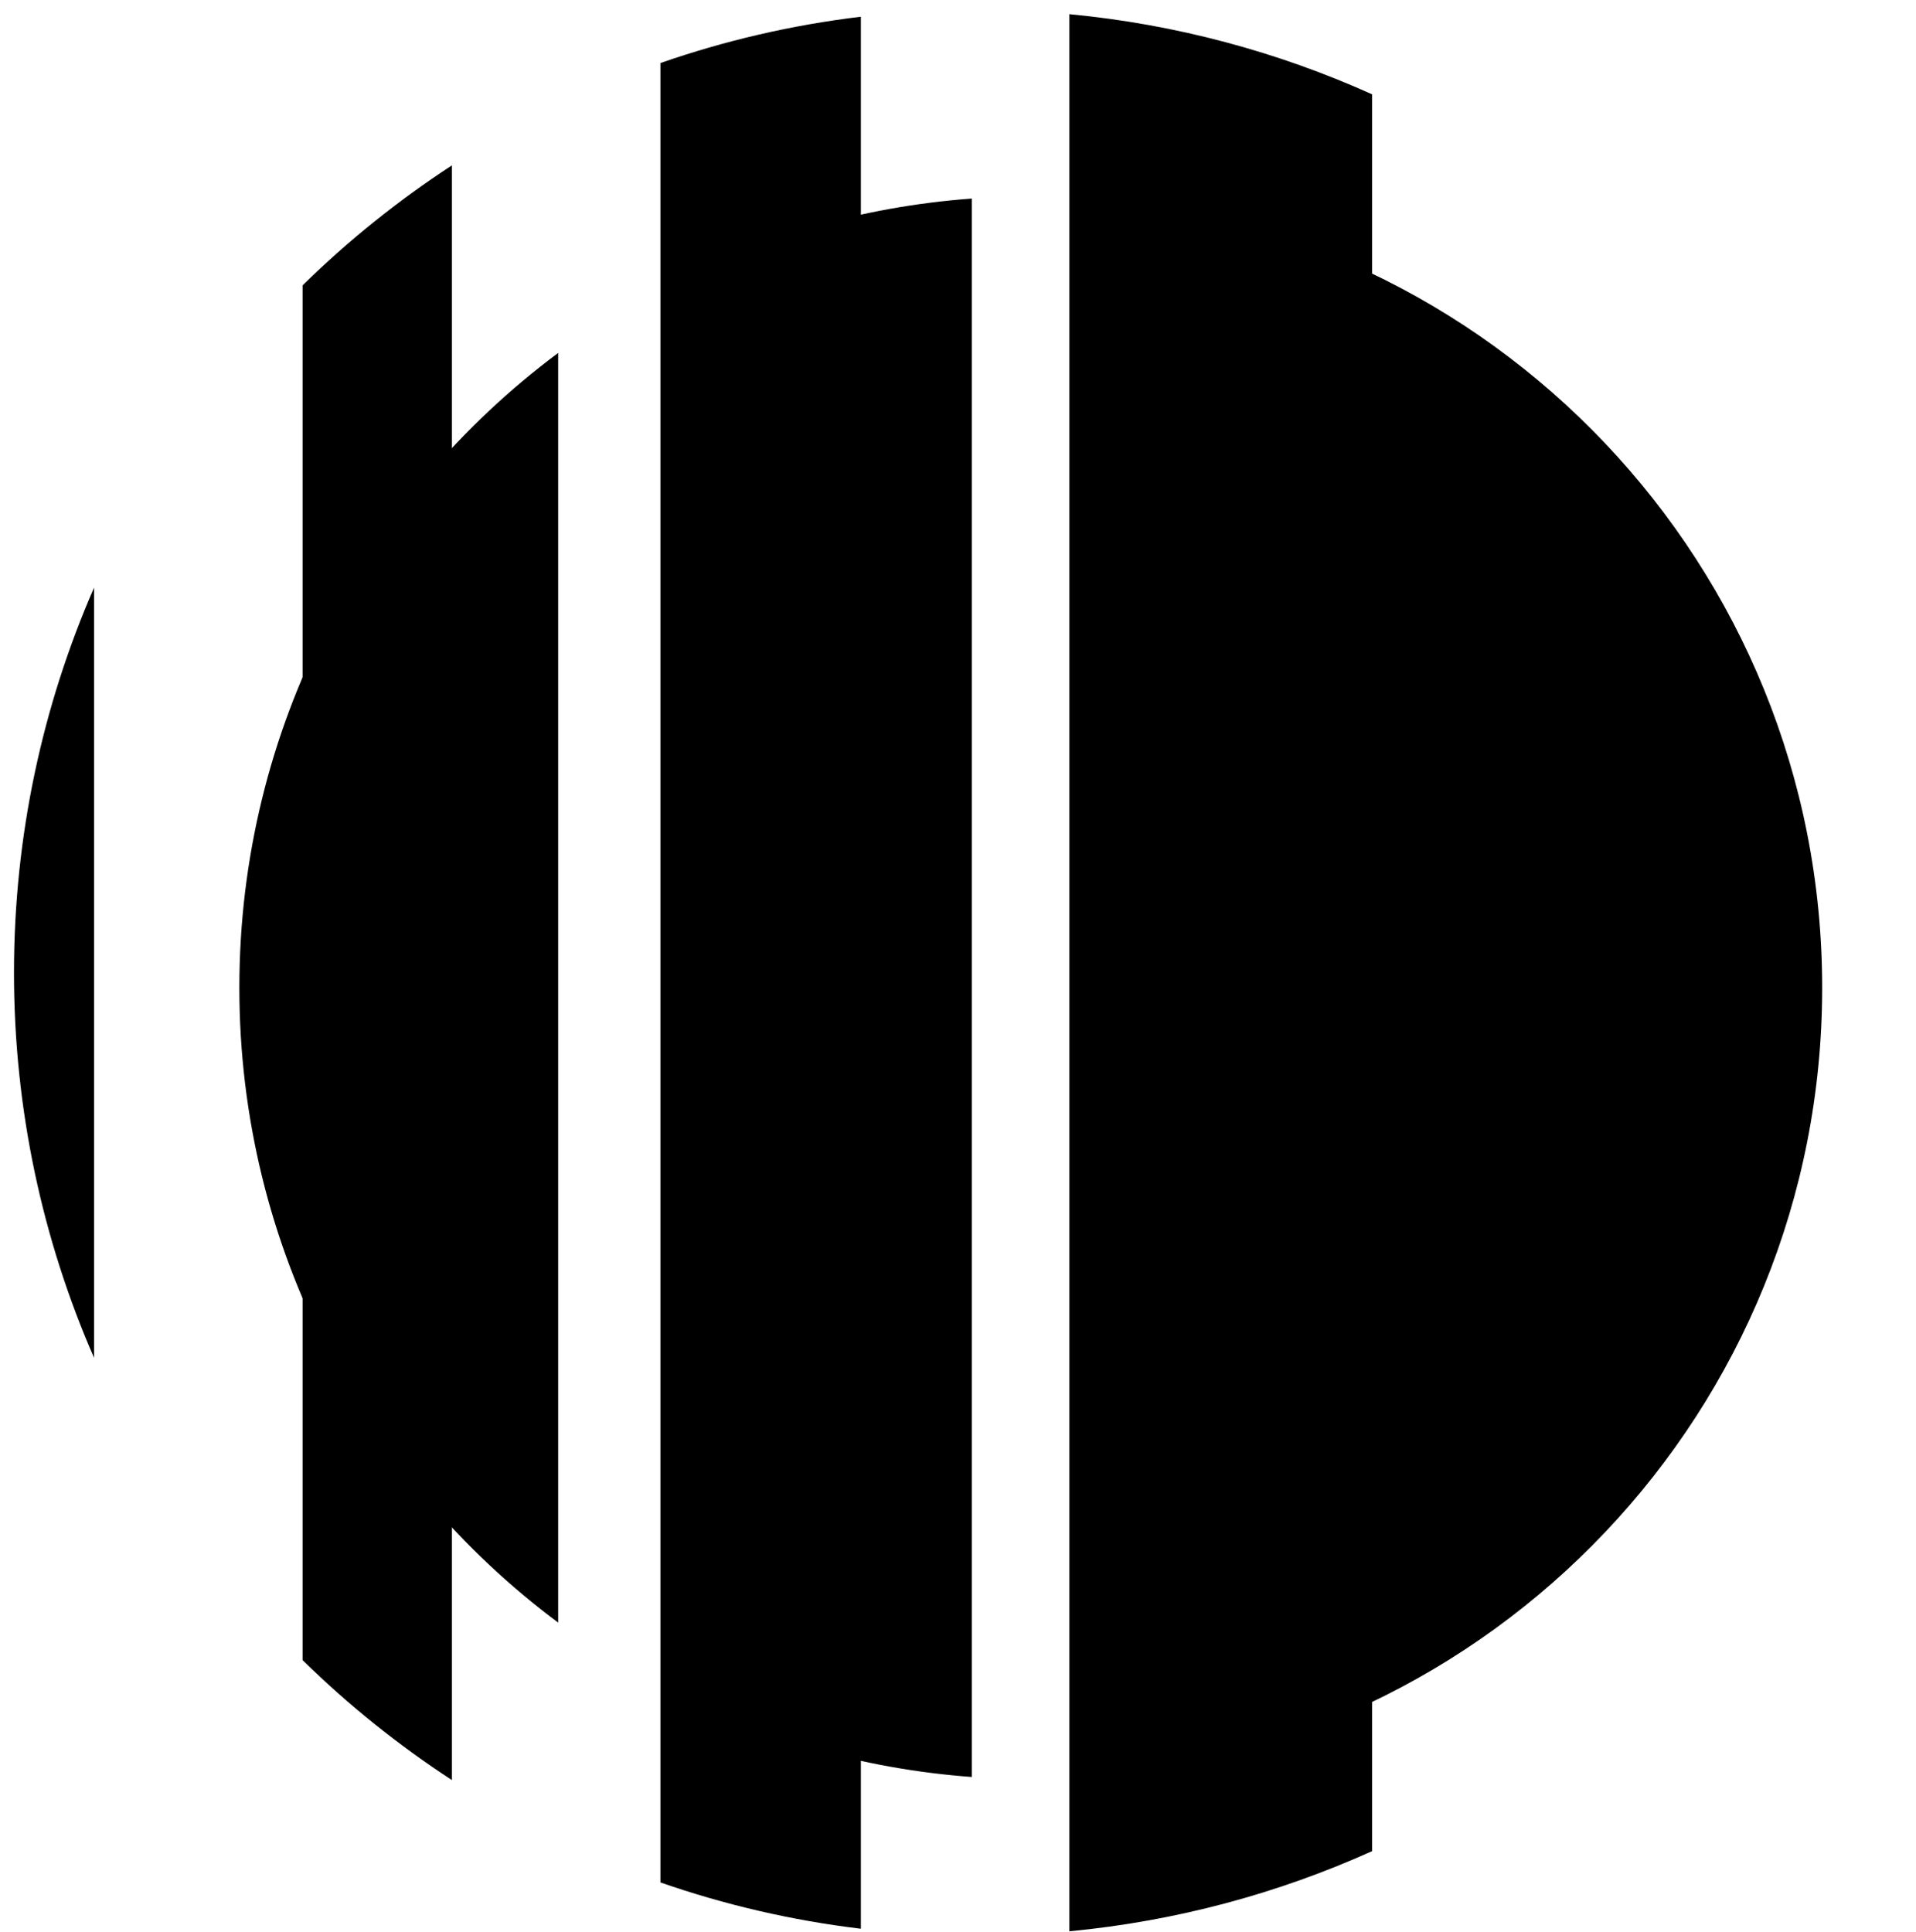
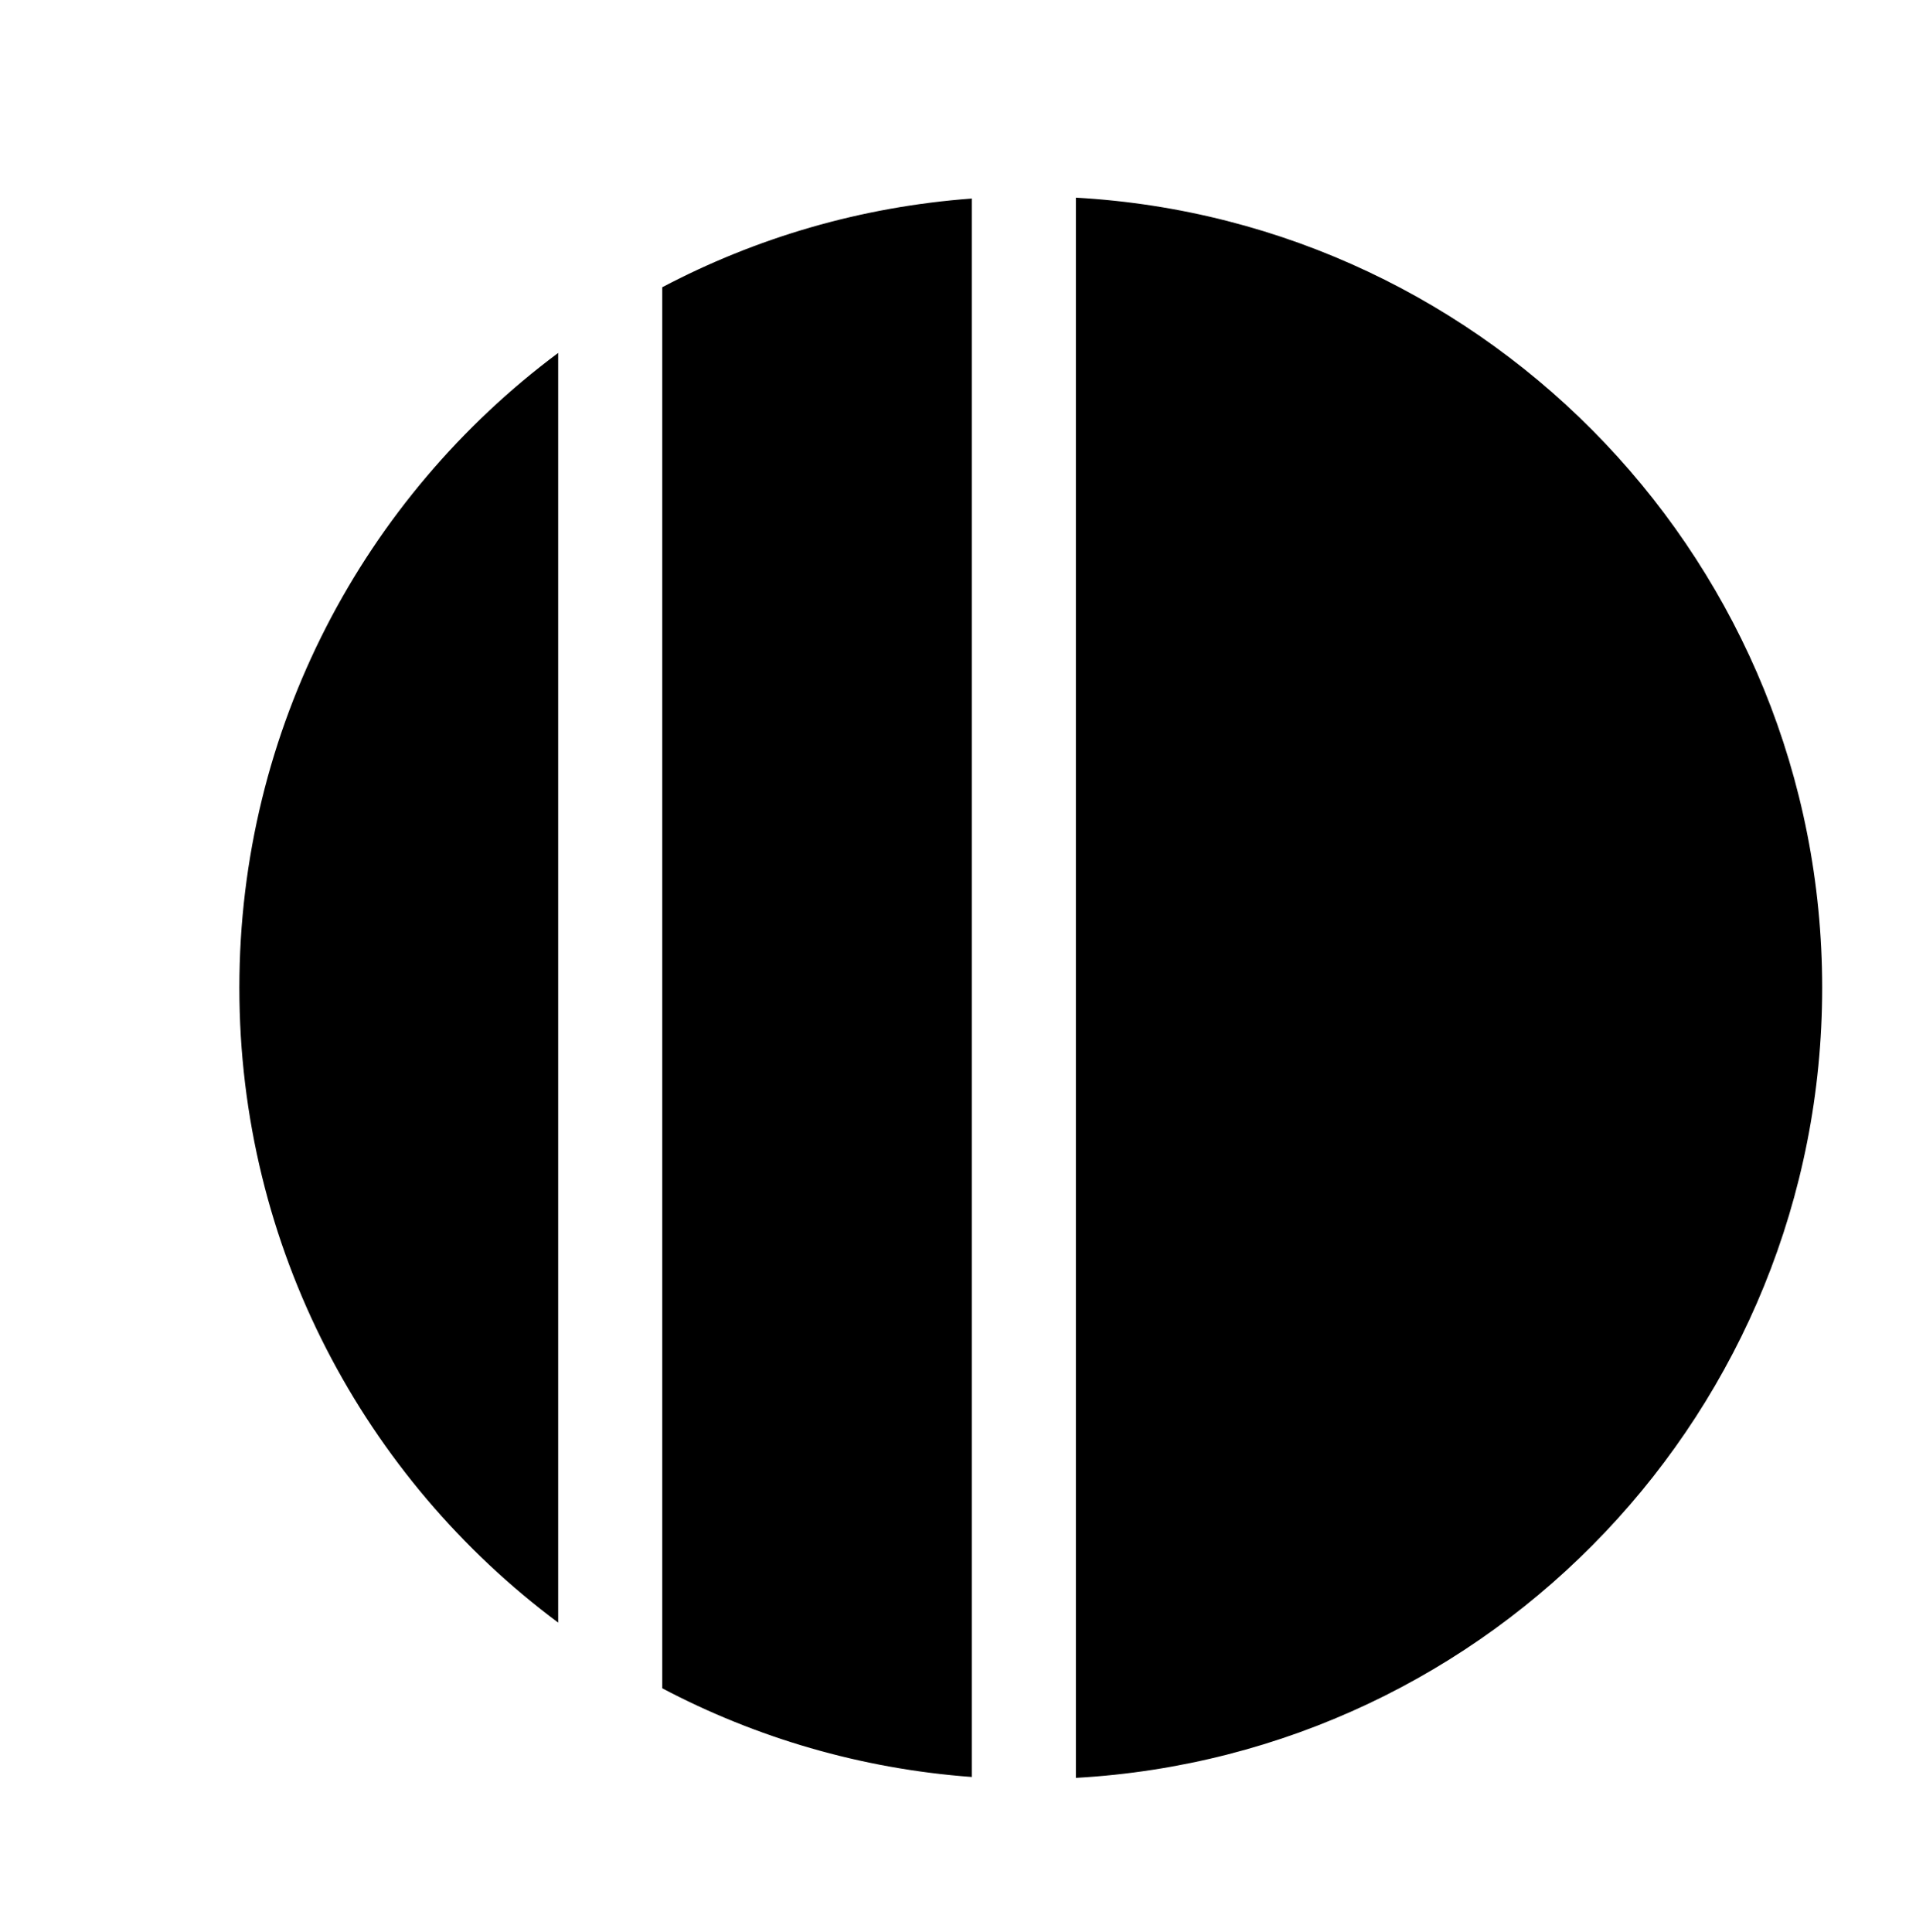
<svg xmlns="http://www.w3.org/2000/svg" width="120" height="121" viewBox="0 0 120 121" fill="none">
  <g id="Simplified-Favicon">
-     <path id="Subtract" fill-rule="evenodd" clip-rule="evenodd" d="M5.892 36.806C2.666 44.192 0.876 52.35 0.876 60.926C0.876 69.501 2.666 77.659 5.892 85.046V36.806ZM18.951 103.979C21.806 106.78 24.939 109.3 28.304 111.493V10.358C24.939 12.551 21.806 15.071 18.951 17.872V103.979ZM53.918 120.804C49.574 120.282 45.372 119.299 41.363 117.904V3.948C45.372 2.553 49.574 1.569 53.918 1.047V120.804ZM66.976 120.964C73.675 120.326 80.055 118.592 85.934 115.944V5.908C80.055 3.259 73.675 1.526 66.976 0.888V120.964Z" fill="black" />
    <path id="Subtract_2" fill-rule="evenodd" clip-rule="evenodd" d="M60.867 12.436C53.905 12.948 47.343 14.899 41.477 17.991V105.744C47.343 108.836 53.905 110.786 60.867 111.299V12.436ZM67.383 111.355C93.444 109.89 114.124 88.294 114.124 61.867C114.124 35.441 93.444 13.845 67.383 12.38V111.355ZM14.991 61.867C14.991 45.587 22.84 31.14 34.96 22.104V101.631C22.84 92.595 14.991 78.148 14.991 61.867Z" fill="black" />
  </g>
</svg>